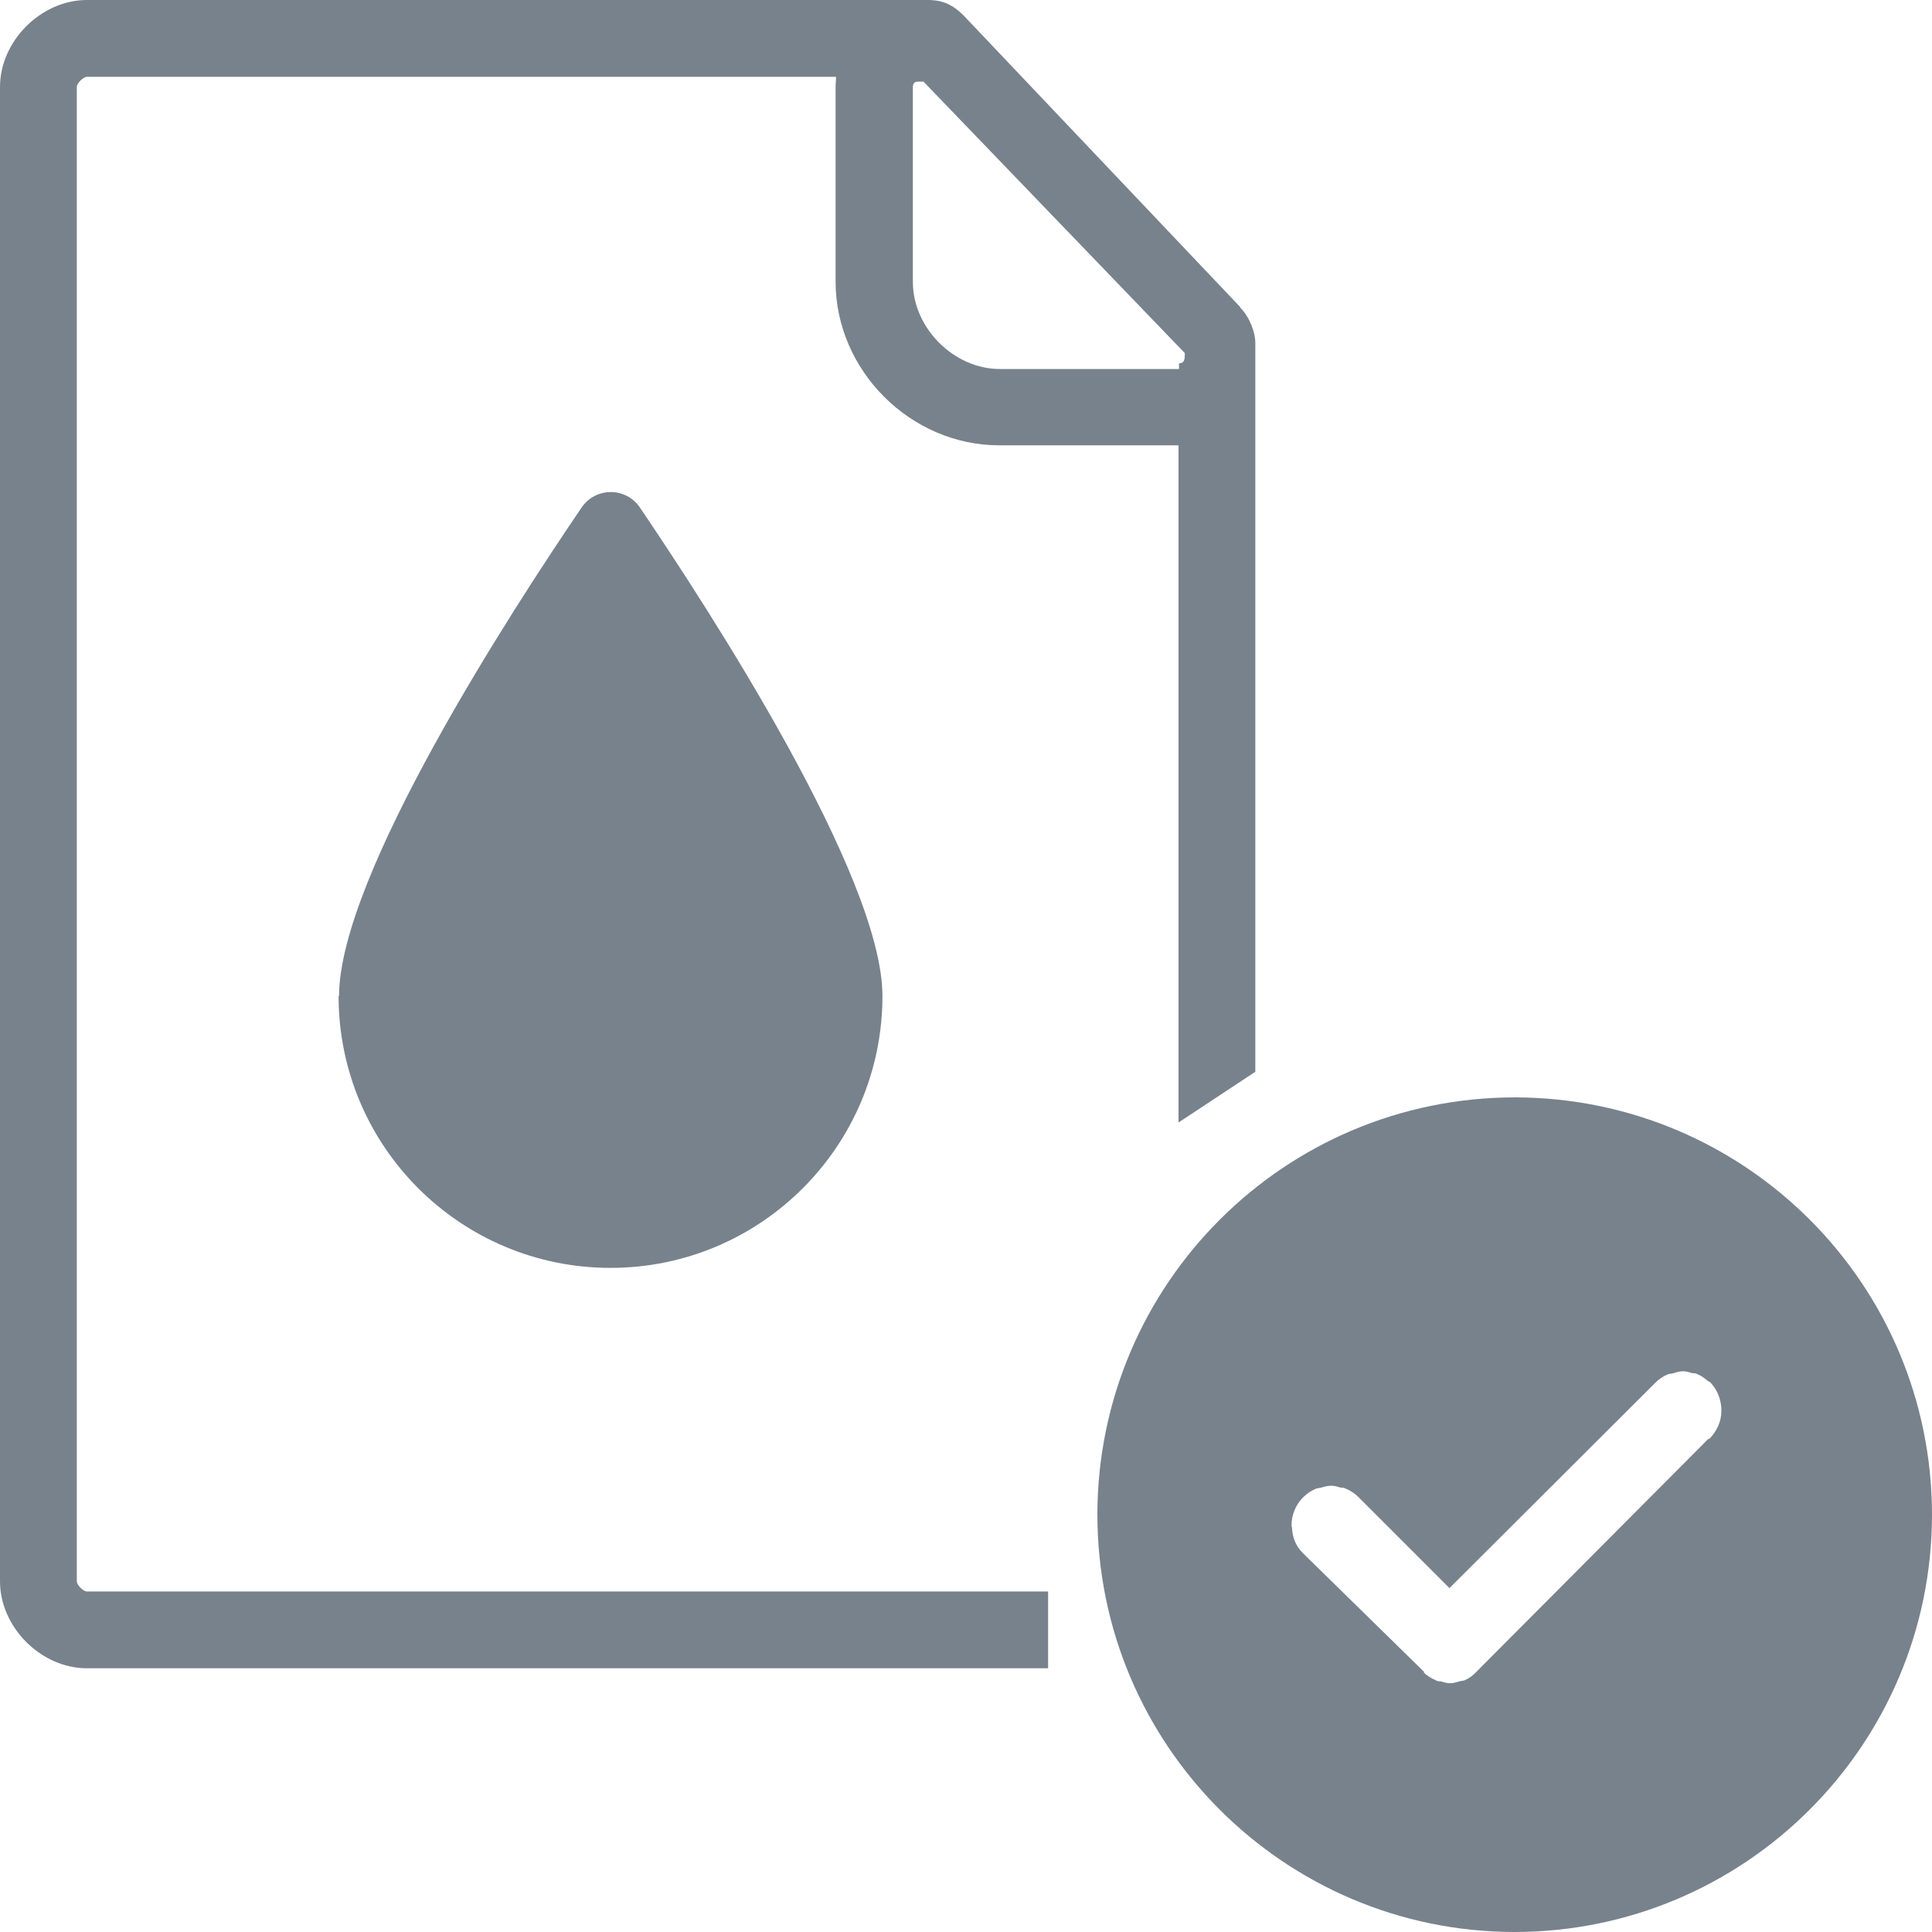
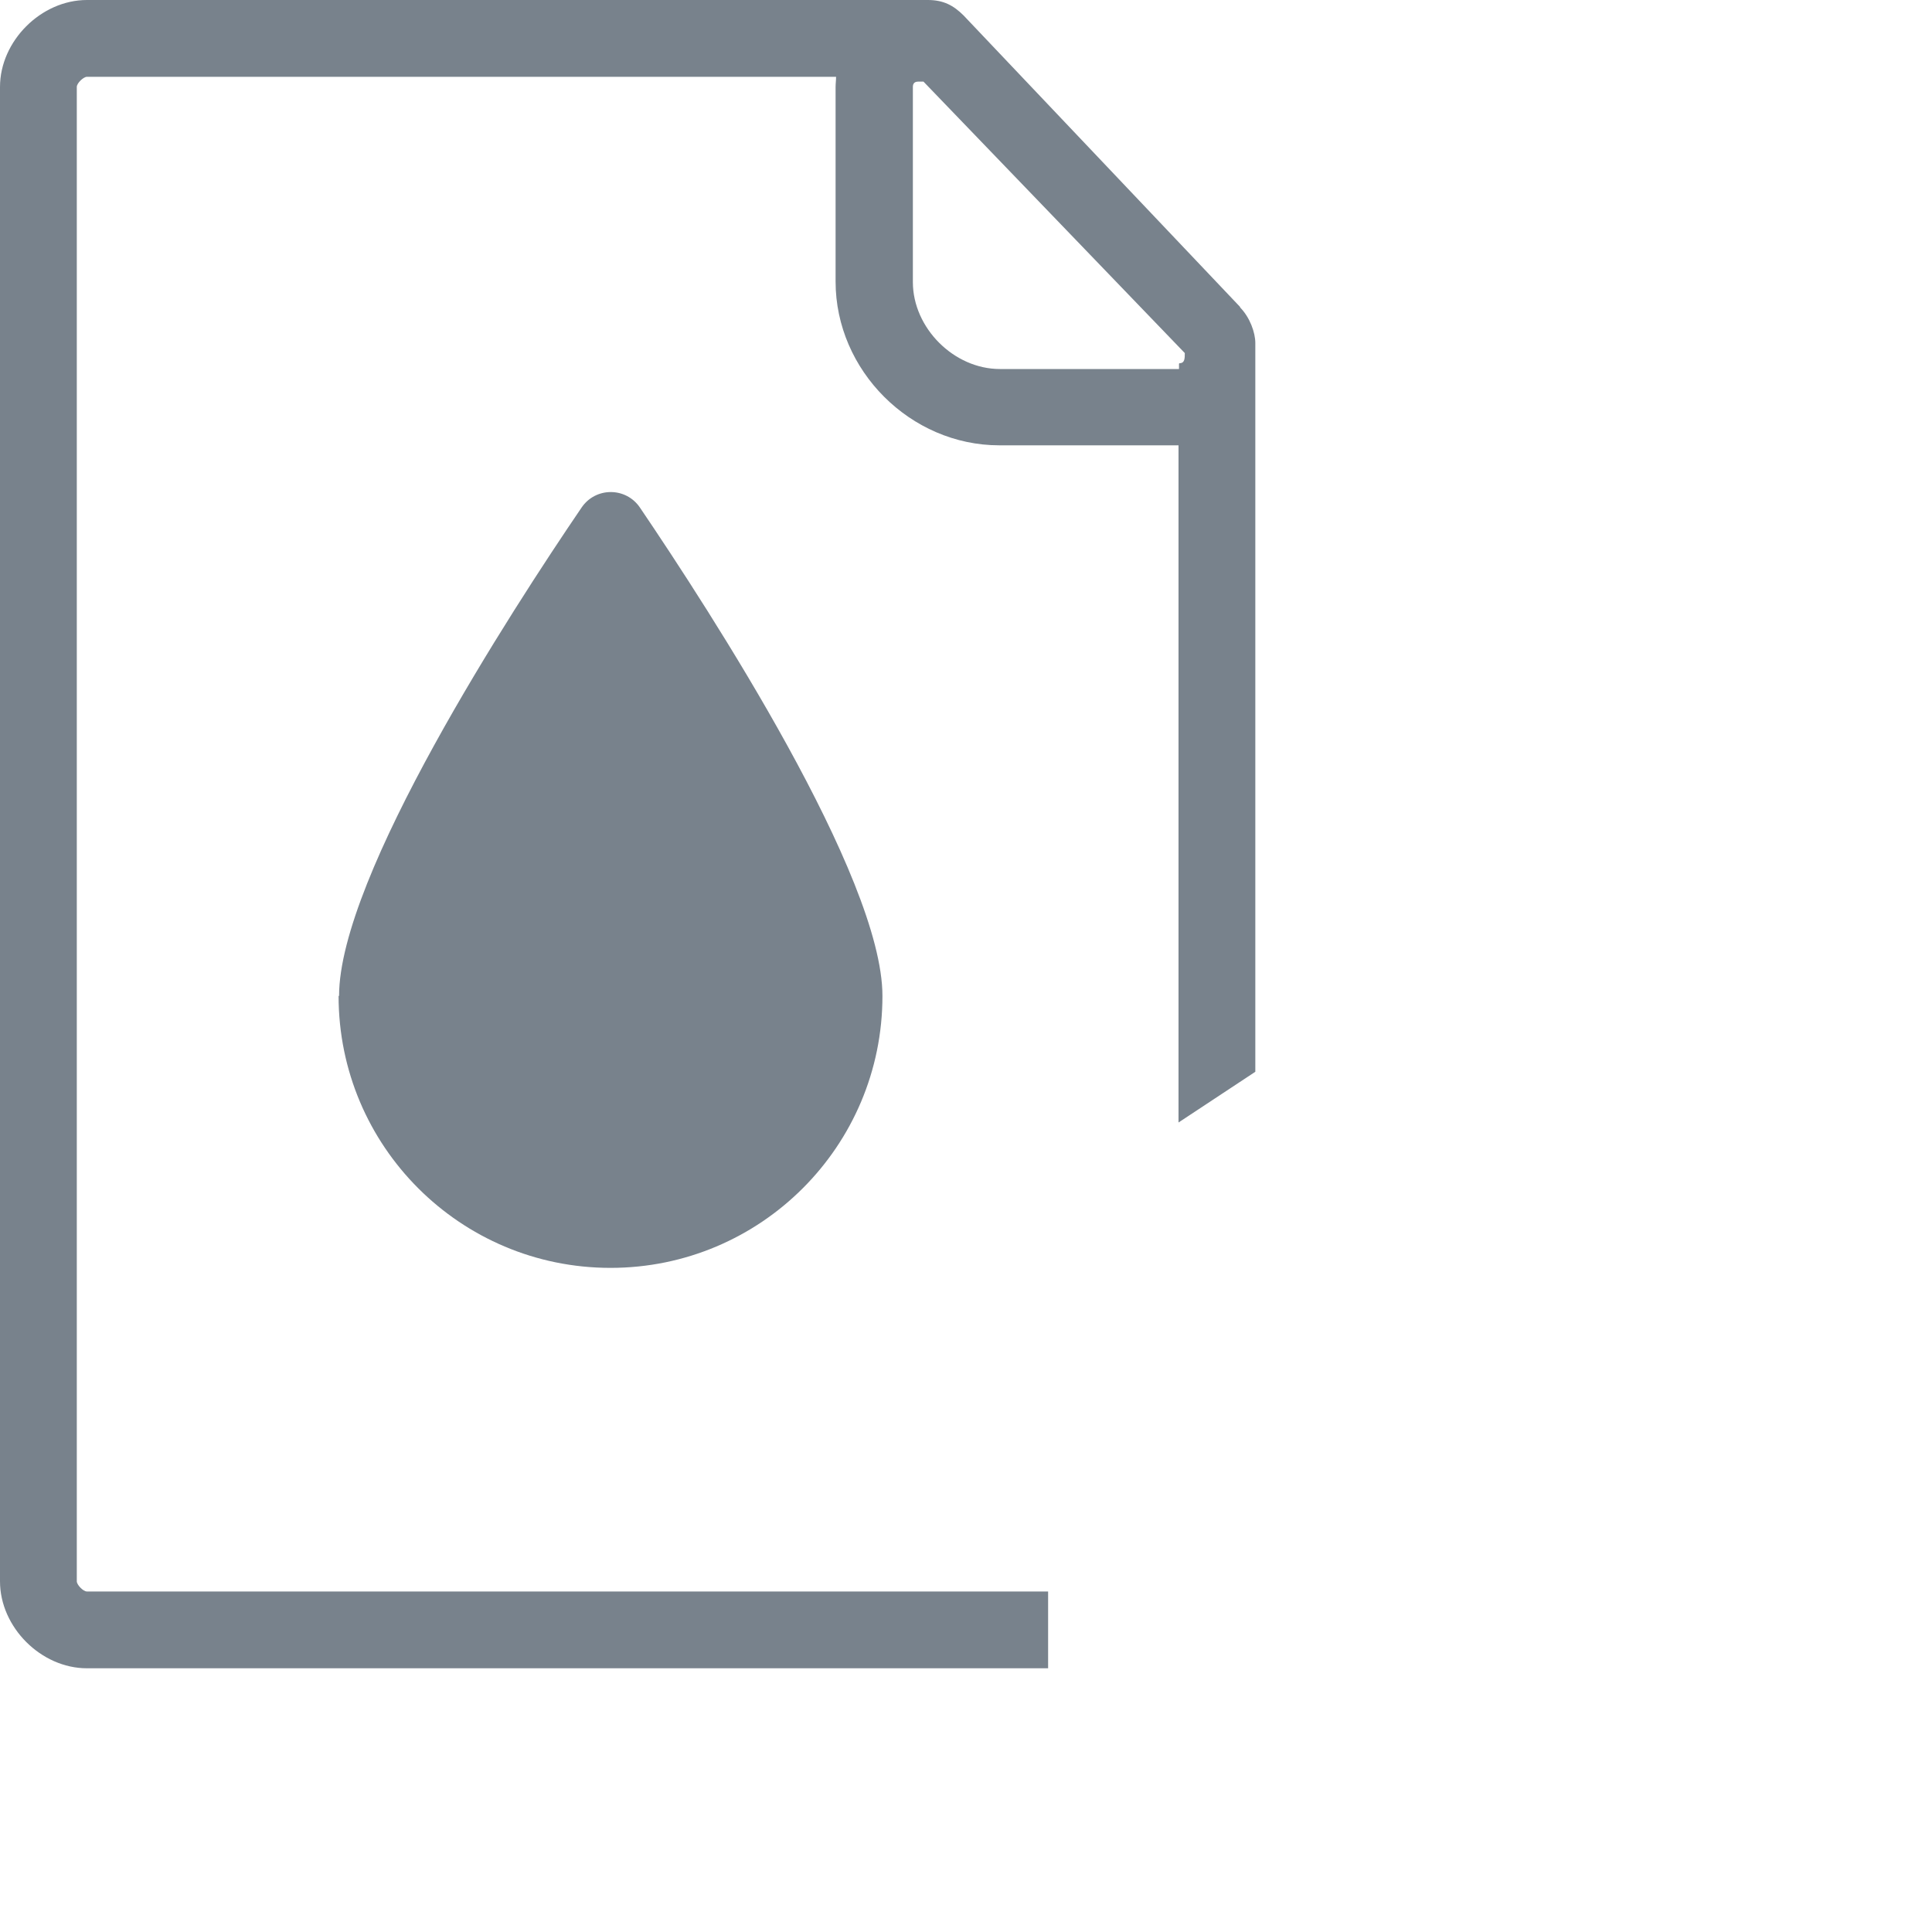
<svg xmlns="http://www.w3.org/2000/svg" id="_лой_1" viewBox="0 0 40 40">
  <defs>
    <style>.cls-1{fill:#78828c;}</style>
  </defs>
  <path class="cls-1" d="M25.68,6.36L19.95,.32c-.21-.21-.42-.32-.74-.32H1.8C.85,0,0,.85,0,1.8v30.94c0,.95,.85,1.8,1.8,1.8H21.7v-1.59H1.8c-.08,0-.21-.14-.21-.21V1.8c0-.08,.14-.21,.21-.21h15.51c0,.07-.01,.14-.01,.21V5.83c0,1.84,1.55,3.39,3.39,3.39h3.71v14.02l1.59-1.05V7.1c0-.21-.11-.53-.32-.74Zm-1.27,1.17v.11h-3.71c-.95,0-1.8-.85-1.8-1.8V1.8q0-.11,.11-.11h.11l5.41,5.62c0,.11,0,.21-.11,.21Z" />
-   <path class="cls-1" d="M31.37,22.72c-4.77,0-8.64,3.86-8.65,8.63,0,4.77,3.86,8.64,8.63,8.65,4.77,0,8.64-3.86,8.65-8.63h0c0-4.78-3.86-8.64-8.63-8.65Zm4,7.07l-4.8,4.82h0c-.07,.08-.16,.14-.25,.18-.03,.01-.07,.01-.1,.02-.07,.02-.13,.04-.2,.04h0c-.06,0-.13-.02-.19-.04-.03,0-.07,0-.1-.02-.09-.04-.18-.09-.25-.16h0v-.02l-2.46-2.41-.04-.04h0c-.15-.14-.22-.33-.23-.52,0-.02-.01-.04-.01-.06,0-.21,.08-.42,.24-.58,.08-.08,.17-.14,.27-.18,.03-.01,.07-.01,.1-.02,.07-.02,.14-.04,.21-.04h0c.07,0,.13,.02,.2,.04,.03,0,.07,0,.1,.02,.1,.04,.19,.1,.27,.18l1.88,1.88,4.26-4.25c.08-.08,.17-.14,.27-.18,.04-.01,.08-.01,.11-.02,.06-.02,.13-.04,.19-.04h0c.07,0,.13,.02,.2,.04,.03,0,.07,0,.1,.02,.08,.03,.16,.09,.23,.15,.01,0,.03,.01,.04,.02h0c.16,.17,.23,.38,.23,.59,0,.21-.09,.42-.25,.58Z" />
  <path class="cls-1" d="M7.02,20.62c0-2.48,3.57-7.98,5.02-10.11,.29-.43,.92-.43,1.21,0,1.45,2.14,5.02,7.64,5.02,10.11,0,3.11-2.52,5.63-5.63,5.63s-5.63-2.52-5.63-5.63Z" />
</svg>